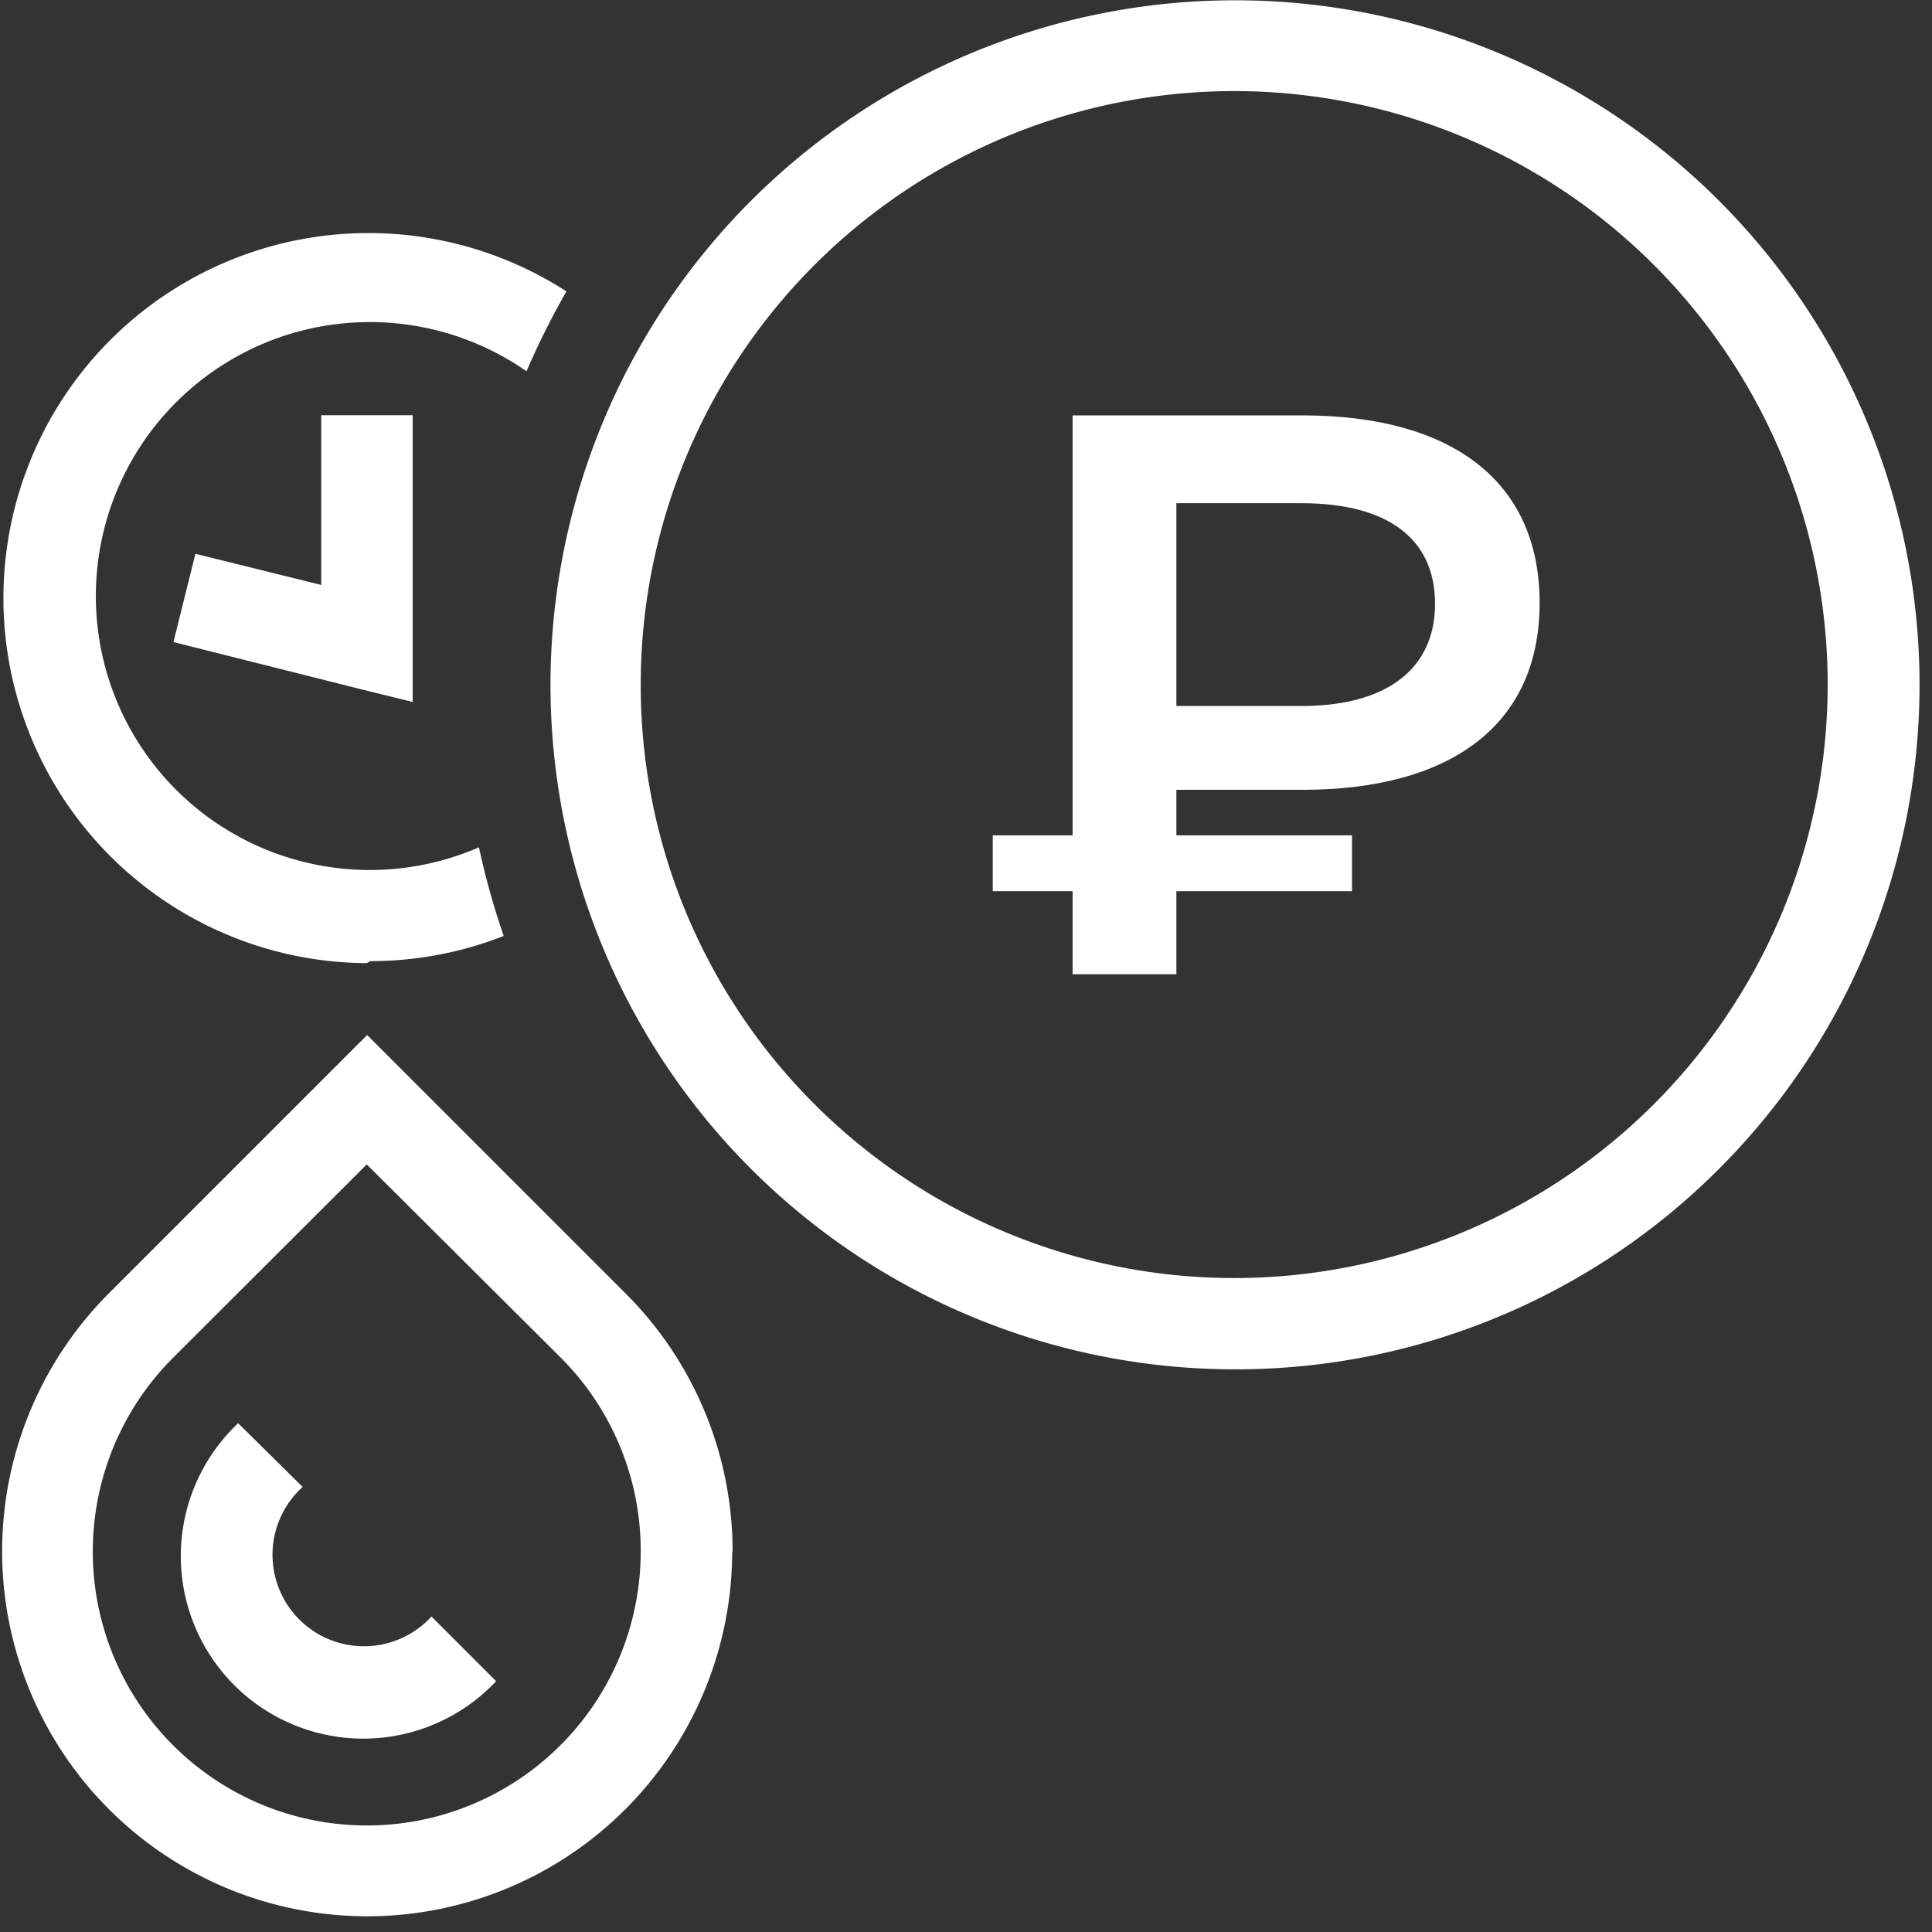
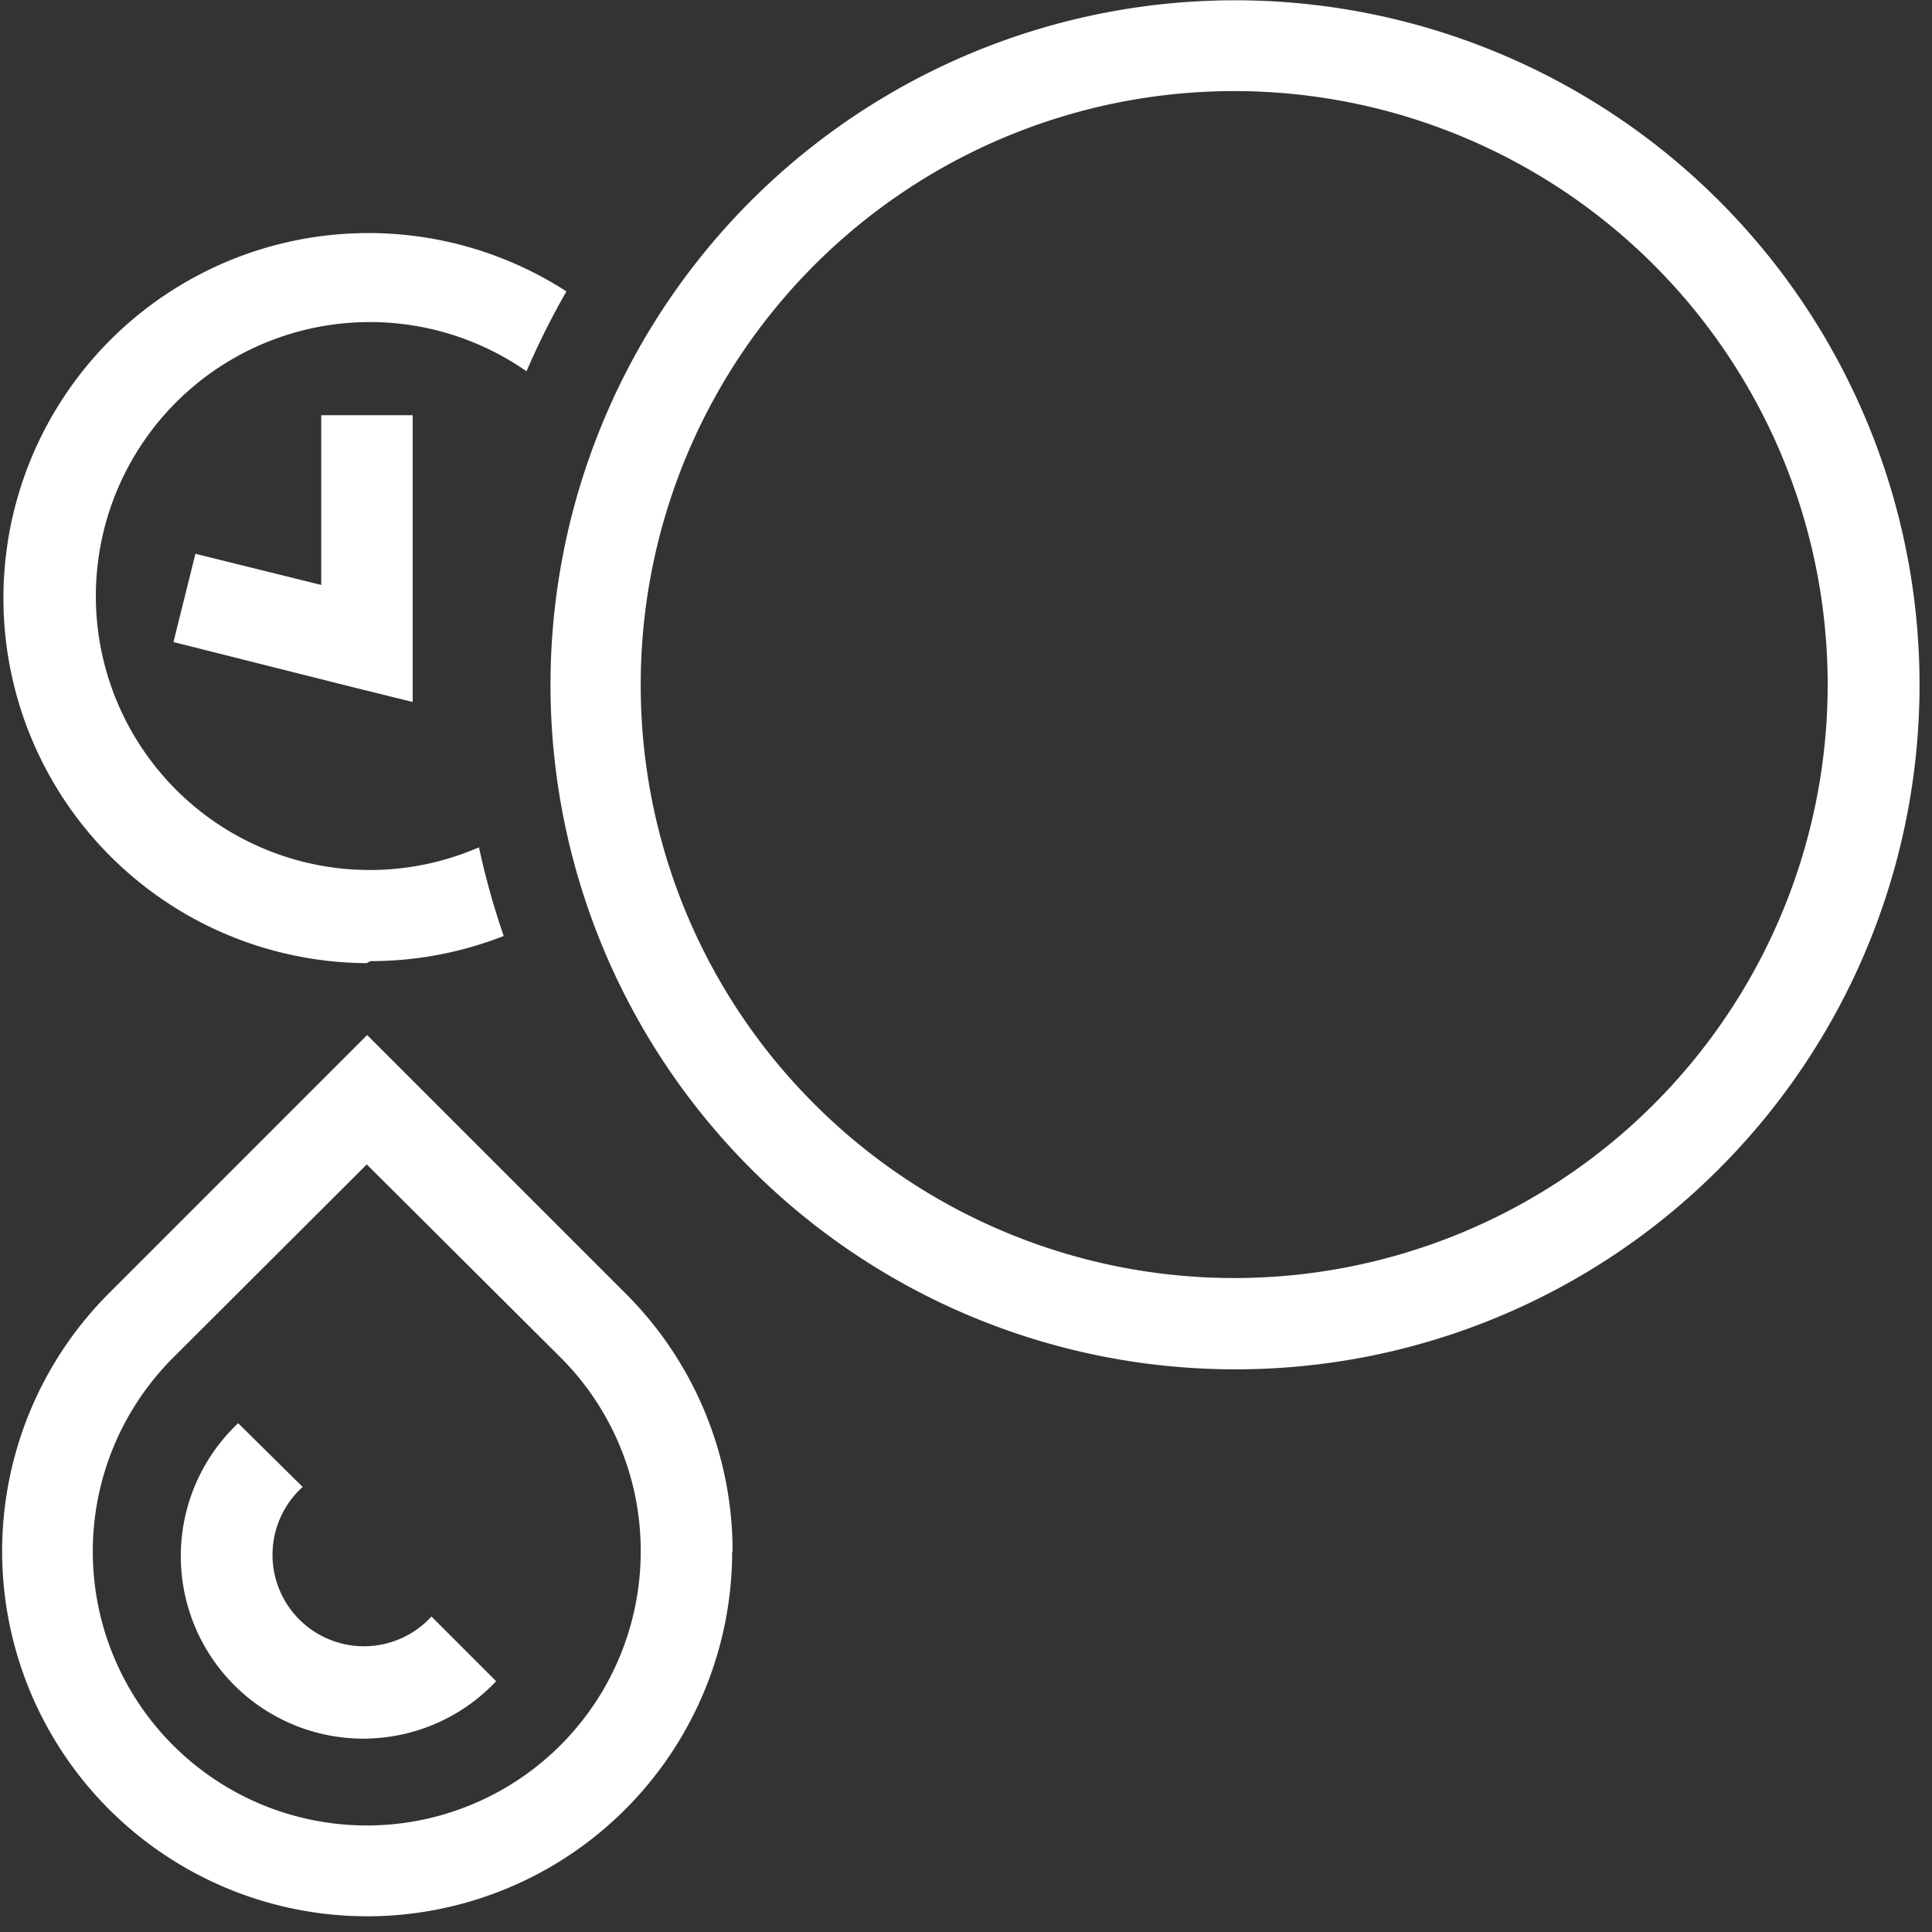
<svg xmlns="http://www.w3.org/2000/svg" width="121" height="121" viewBox="0 0 121 121" fill="none">
  <rect x="0" y="0" width="121" height="121" fill="#333333" stroke="none" />
-   <path d="M40.128 97.19a17.11 17.11 0 0 0-5.003-12.156L22.97 72.927 10.84 85.034A17.158 17.158 0 1 0 40.127 97.19ZM25.846 26.004v17.959l-3.552-.876-11.43-2.876 1.375-5.528 7.879 1.951v-10.63h5.728ZM22.969 60.32a22.862 22.862 0 1 1 12.506-42.07 48.746 48.746 0 0 0-2.5 5.003A17.16 17.16 0 0 0 6.088 35.624a17.158 17.158 0 0 0 23.909 17.443c.405 1.88.923 3.734 1.55 5.552a22.812 22.812 0 0 1-8.354 1.576l-.225.125Zm54.328 25.44a42.871 42.871 0 1 1 30.315-12.506A42.747 42.747 0 0 1 77.297 85.76ZM51.008 69.15a37.169 37.169 0 1 0-10.88-26.289 37.043 37.043 0 0 0 10.88 26.289ZM18.942 93.138a5.728 5.728 0 1 0 8.08 8.104l2.025 2.026 2.026 2.026a11.441 11.441 0 0 1-8.15 3.595 11.433 11.433 0 0 1-8.007-19.753l2.025 2 2.026 2.002h-.025Zm26.914 4.052a22.864 22.864 0 0 1-20.634 22.717A22.868 22.868 0 0 1 .575 101.624a22.861 22.861 0 0 1 6.237-20.617l14.157-14.158 2.026-2.026 2.026 2.026 14.157 14.157a22.81 22.81 0 0 1 6.704 16.159l-.025.025Z" fill="#fff" />
-   <path d="M81.576 49.466h-7.9v2.85h11v3.5h-11v5.2h-6.5v-5.2h-5v-3.5h5v-26.3h14.4c9.2 0 14.85 4 14.85 11.75 0 7.7-5.65 11.7-14.85 11.7Zm8.3-11.65c0-4.1-3-6.3-8.35-6.3h-7.85v12.7h7.85c5.35 0 8.35-2.35 8.35-6.4Z" fill="#fff" />
+   <path d="M40.128 97.19a17.11 17.11 0 0 0-5.003-12.156L22.97 72.927 10.84 85.034A17.158 17.158 0 1 0 40.127 97.19ZM25.846 26.004v17.959l-3.552-.876-11.43-2.876 1.375-5.528 7.879 1.951v-10.63ZM22.969 60.32a22.862 22.862 0 1 1 12.506-42.07 48.746 48.746 0 0 0-2.5 5.003A17.16 17.16 0 0 0 6.088 35.624a17.158 17.158 0 0 0 23.909 17.443c.405 1.88.923 3.734 1.55 5.552a22.812 22.812 0 0 1-8.354 1.576l-.225.125Zm54.328 25.44a42.871 42.871 0 1 1 30.315-12.506A42.747 42.747 0 0 1 77.297 85.76ZM51.008 69.15a37.169 37.169 0 1 0-10.88-26.289 37.043 37.043 0 0 0 10.88 26.289ZM18.942 93.138a5.728 5.728 0 1 0 8.08 8.104l2.025 2.026 2.026 2.026a11.441 11.441 0 0 1-8.15 3.595 11.433 11.433 0 0 1-8.007-19.753l2.025 2 2.026 2.002h-.025Zm26.914 4.052a22.864 22.864 0 0 1-20.634 22.717A22.868 22.868 0 0 1 .575 101.624a22.861 22.861 0 0 1 6.237-20.617l14.157-14.158 2.026-2.026 2.026 2.026 14.157 14.157a22.81 22.81 0 0 1 6.704 16.159l-.025.025Z" fill="#fff" />
</svg>